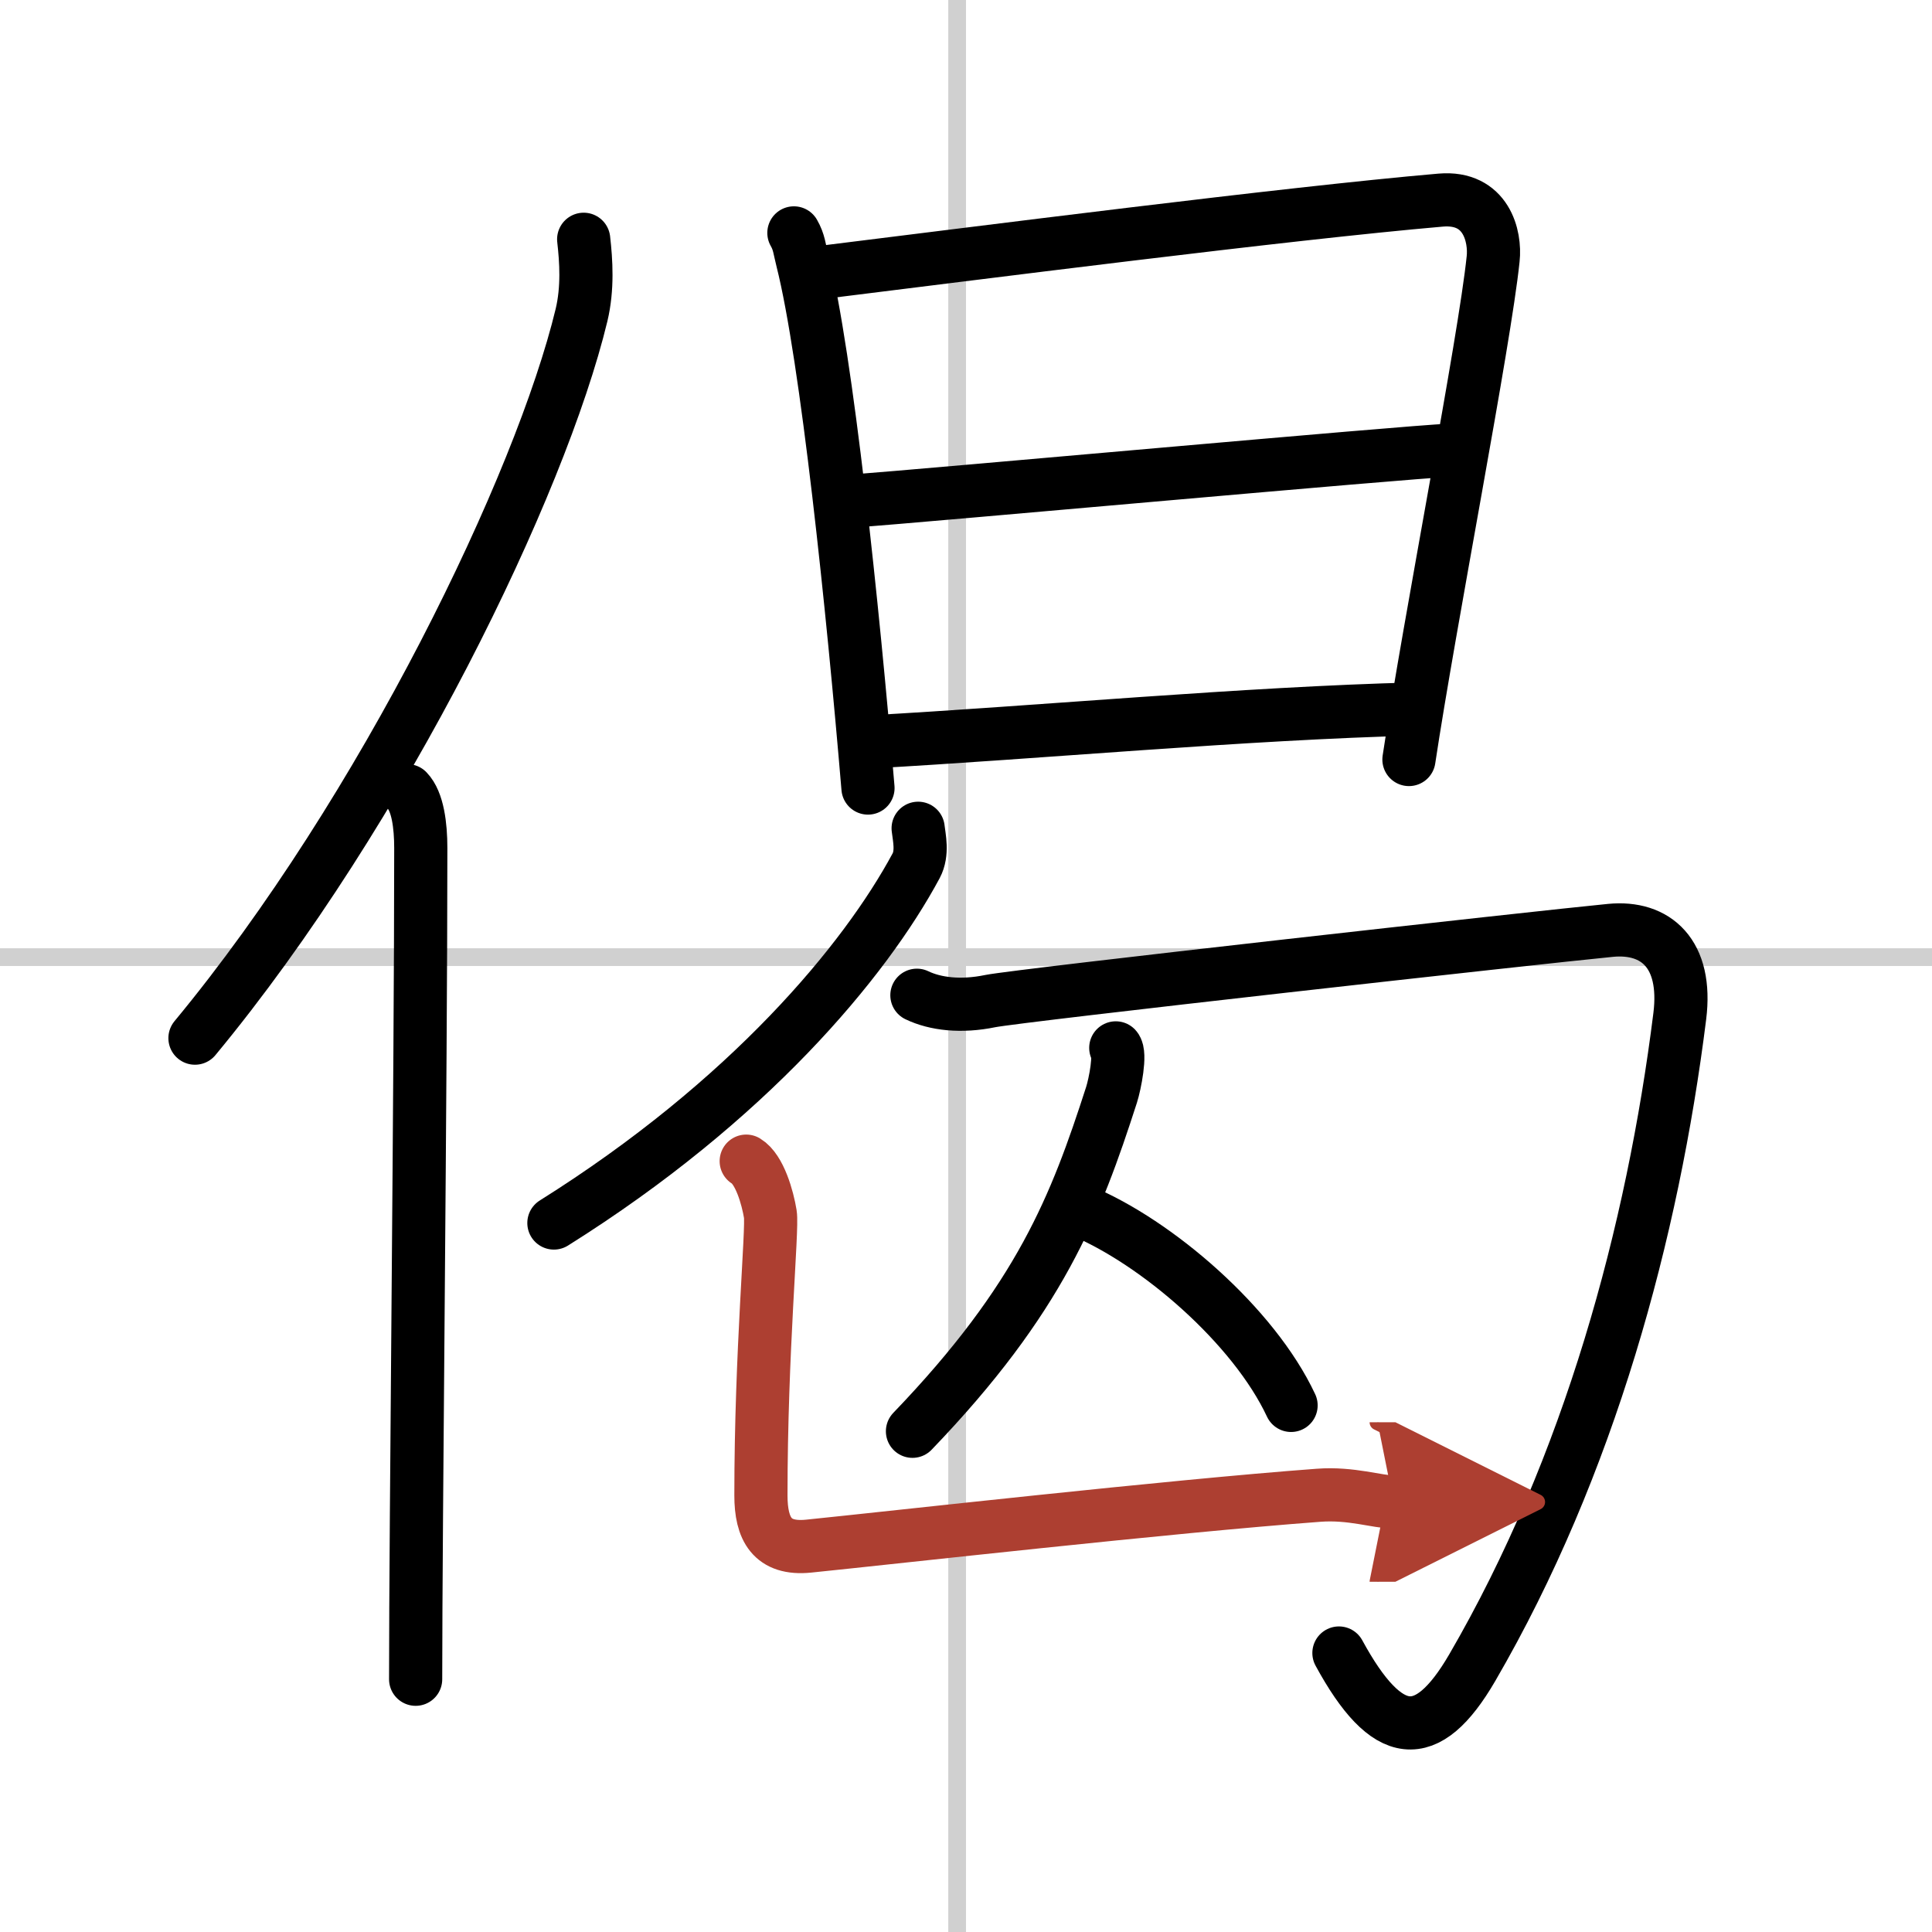
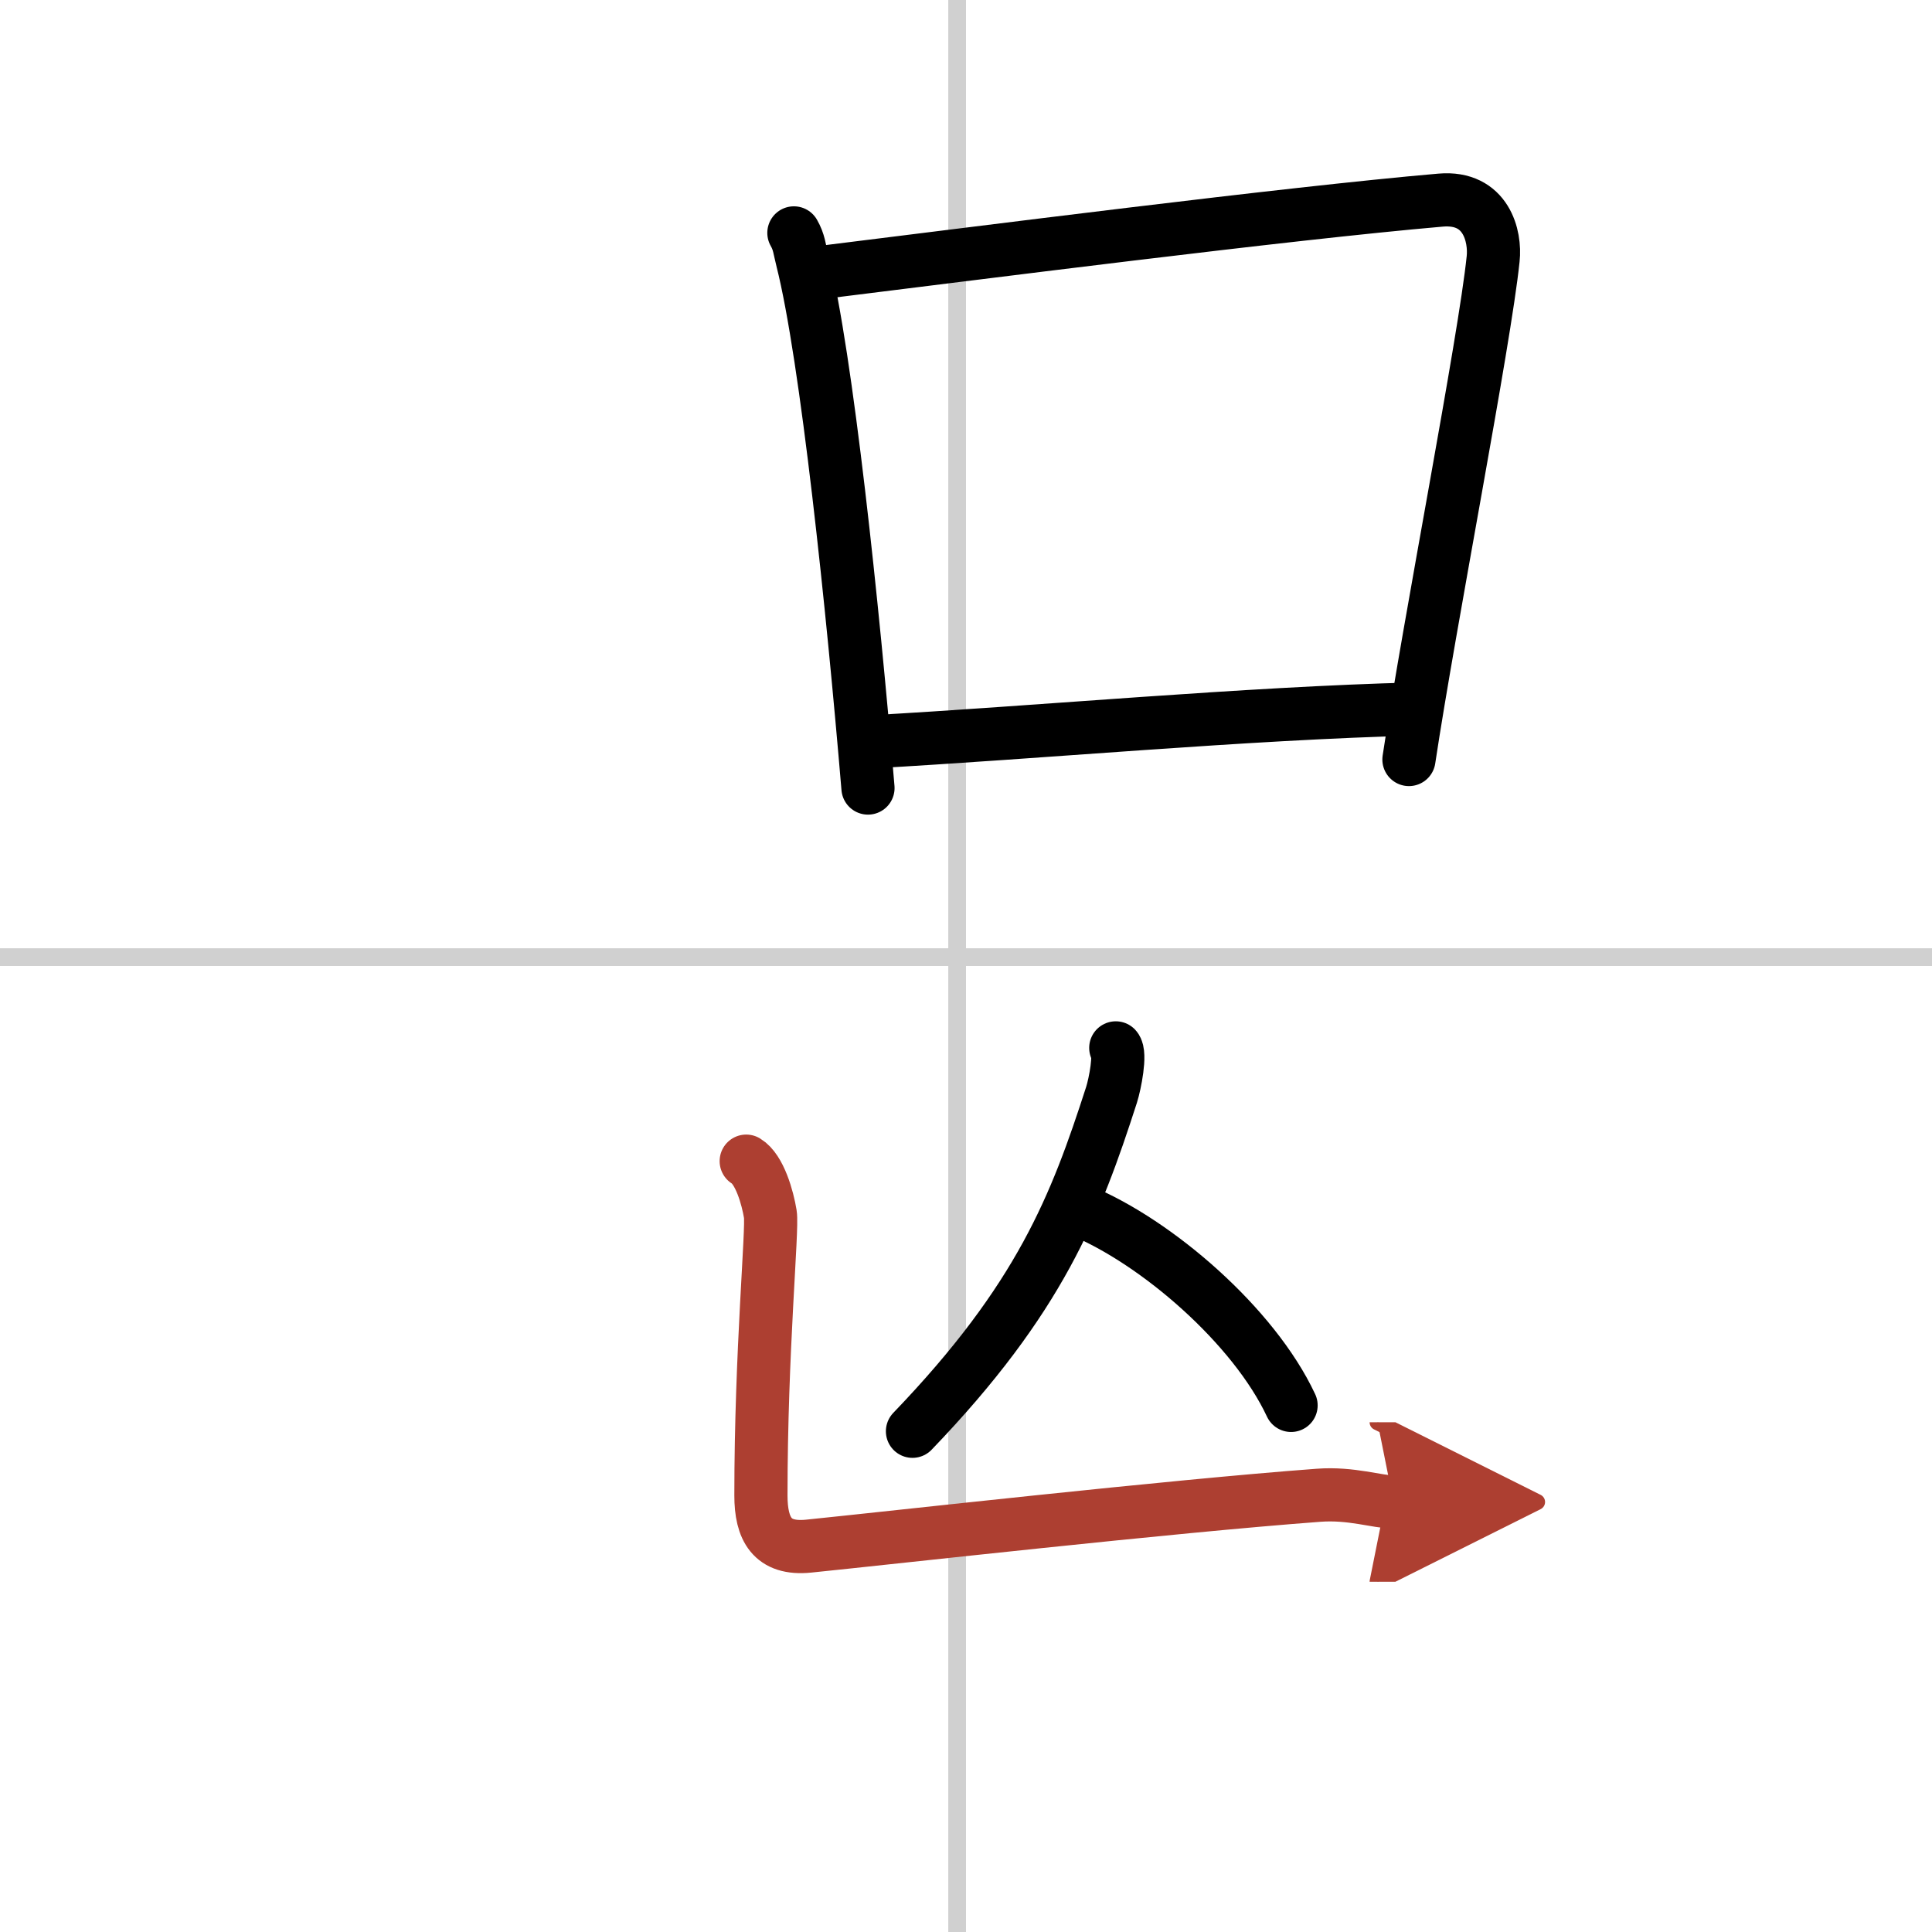
<svg xmlns="http://www.w3.org/2000/svg" width="400" height="400" viewBox="0 0 109 109">
  <defs>
    <marker id="a" markerWidth="4" orient="auto" refX="1" refY="5" viewBox="0 0 10 10">
      <polyline points="0 0 10 5 0 10 1 5" fill="#ad3f31" stroke="#ad3f31" />
    </marker>
  </defs>
  <g fill="none" stroke="#000" stroke-linecap="round" stroke-linejoin="round" stroke-width="3">
    <rect width="100%" height="100%" fill="#fff" stroke="#fff" />
    <line x1="54" x2="54" y2="109" stroke="#d0d0d0" stroke-width="1" />
    <line x2="109" y1="54" y2="54" stroke="#d0d0d0" stroke-width="1" />
-     <path d="m32.93 13.5c0.14 1.22 0.24 2.76-0.12 4.27-2.29 9.51-11.14 27.91-21.81 40.8" />
-     <path d="m22.98 44.61c0.59 0.61 0.76 1.97 0.76 3.23 0 13.02-0.29 38.15-0.29 46.9" />
    <path d="m44.79 13.14c0.3 0.52 0.31 0.89 0.48 1.55 1.37 5.43 2.85 19.64 3.7 29.77" />
    <path d="m45.77 15.44c9.38-1.16 26.83-3.4 35.51-4.15 2.58-0.22 3.1 2.05 2.96 3.32-0.48 4.65-3.58 20.47-4.75 28.24" />
-     <path d="m47.73 28.3c5.38-0.41 31.37-2.78 34.09-2.9" />
    <path d="m49.02 41.86c9.57-0.53 21.25-1.62 30.86-1.86" />
-     <path d="M51.8,46.73c0.06,0.53,0.27,1.39-0.11,2.11C48.8,54.22,42.24,62.11,31.25,69" />
-     <path d="m51.73 56.15c1.04 0.5 2.49 0.67 4.14 0.33 1.66-0.33 30.86-3.59 34.99-3.99 2.56-0.25 4.35 1.32 3.91 4.84-1.52 12.16-5.1 25.39-11.71 36.76-2.56 4.4-4.81 4.15-7.52-0.83" />
    <path d="M62.95,59.12c0.29,0.32-0.04,2.02-0.24,2.65C60.7,68,58.69,73.25,51.48,80.75" />
    <path d="m60.96 68.29c4.3 1.78 9.78 6.51 11.88 11" />
    <path d="m42.1 65.51c0.76 0.46 1.21 2.07 1.36 2.99 0.14 0.83-0.53 7.72-0.53 15.87 0 1.88 0.62 3.07 2.69 2.86 4.83-0.49 20.31-2.24 28.77-2.87 1.84-0.14 3.32 0.38 4.23 0.38" marker-end="url(#a)" stroke="#ad3f31" />
  </g>
</svg>